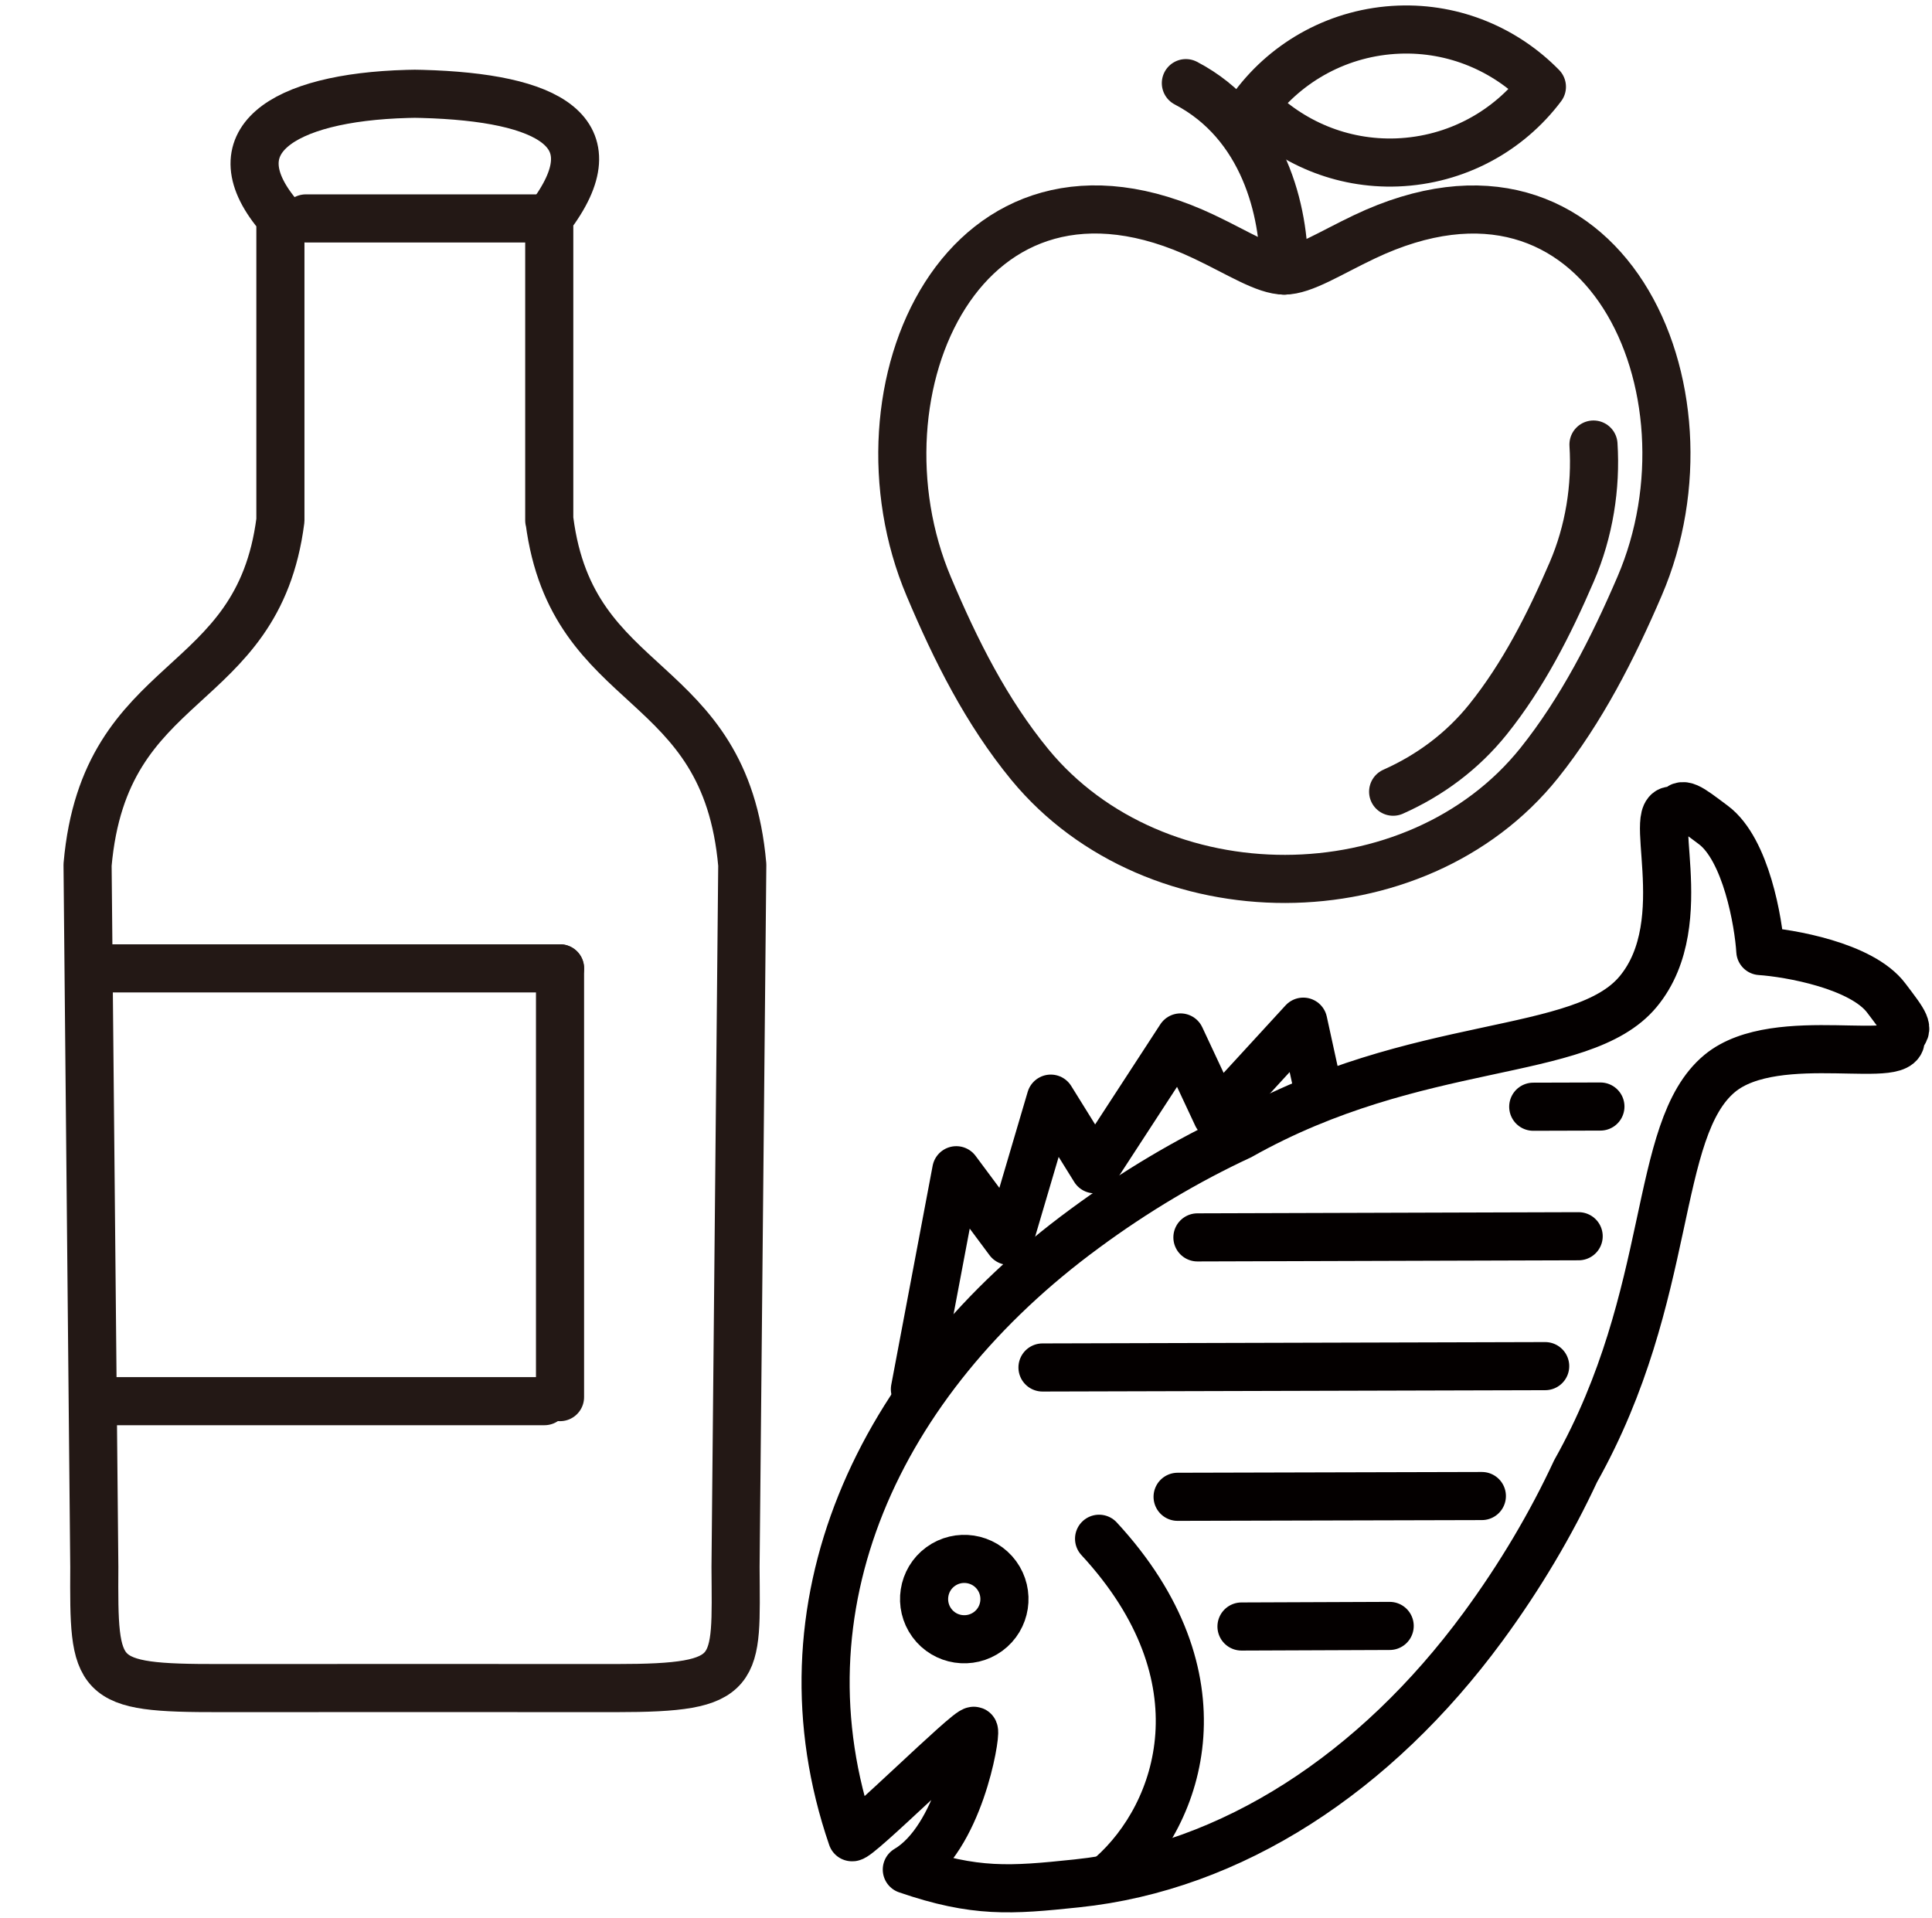
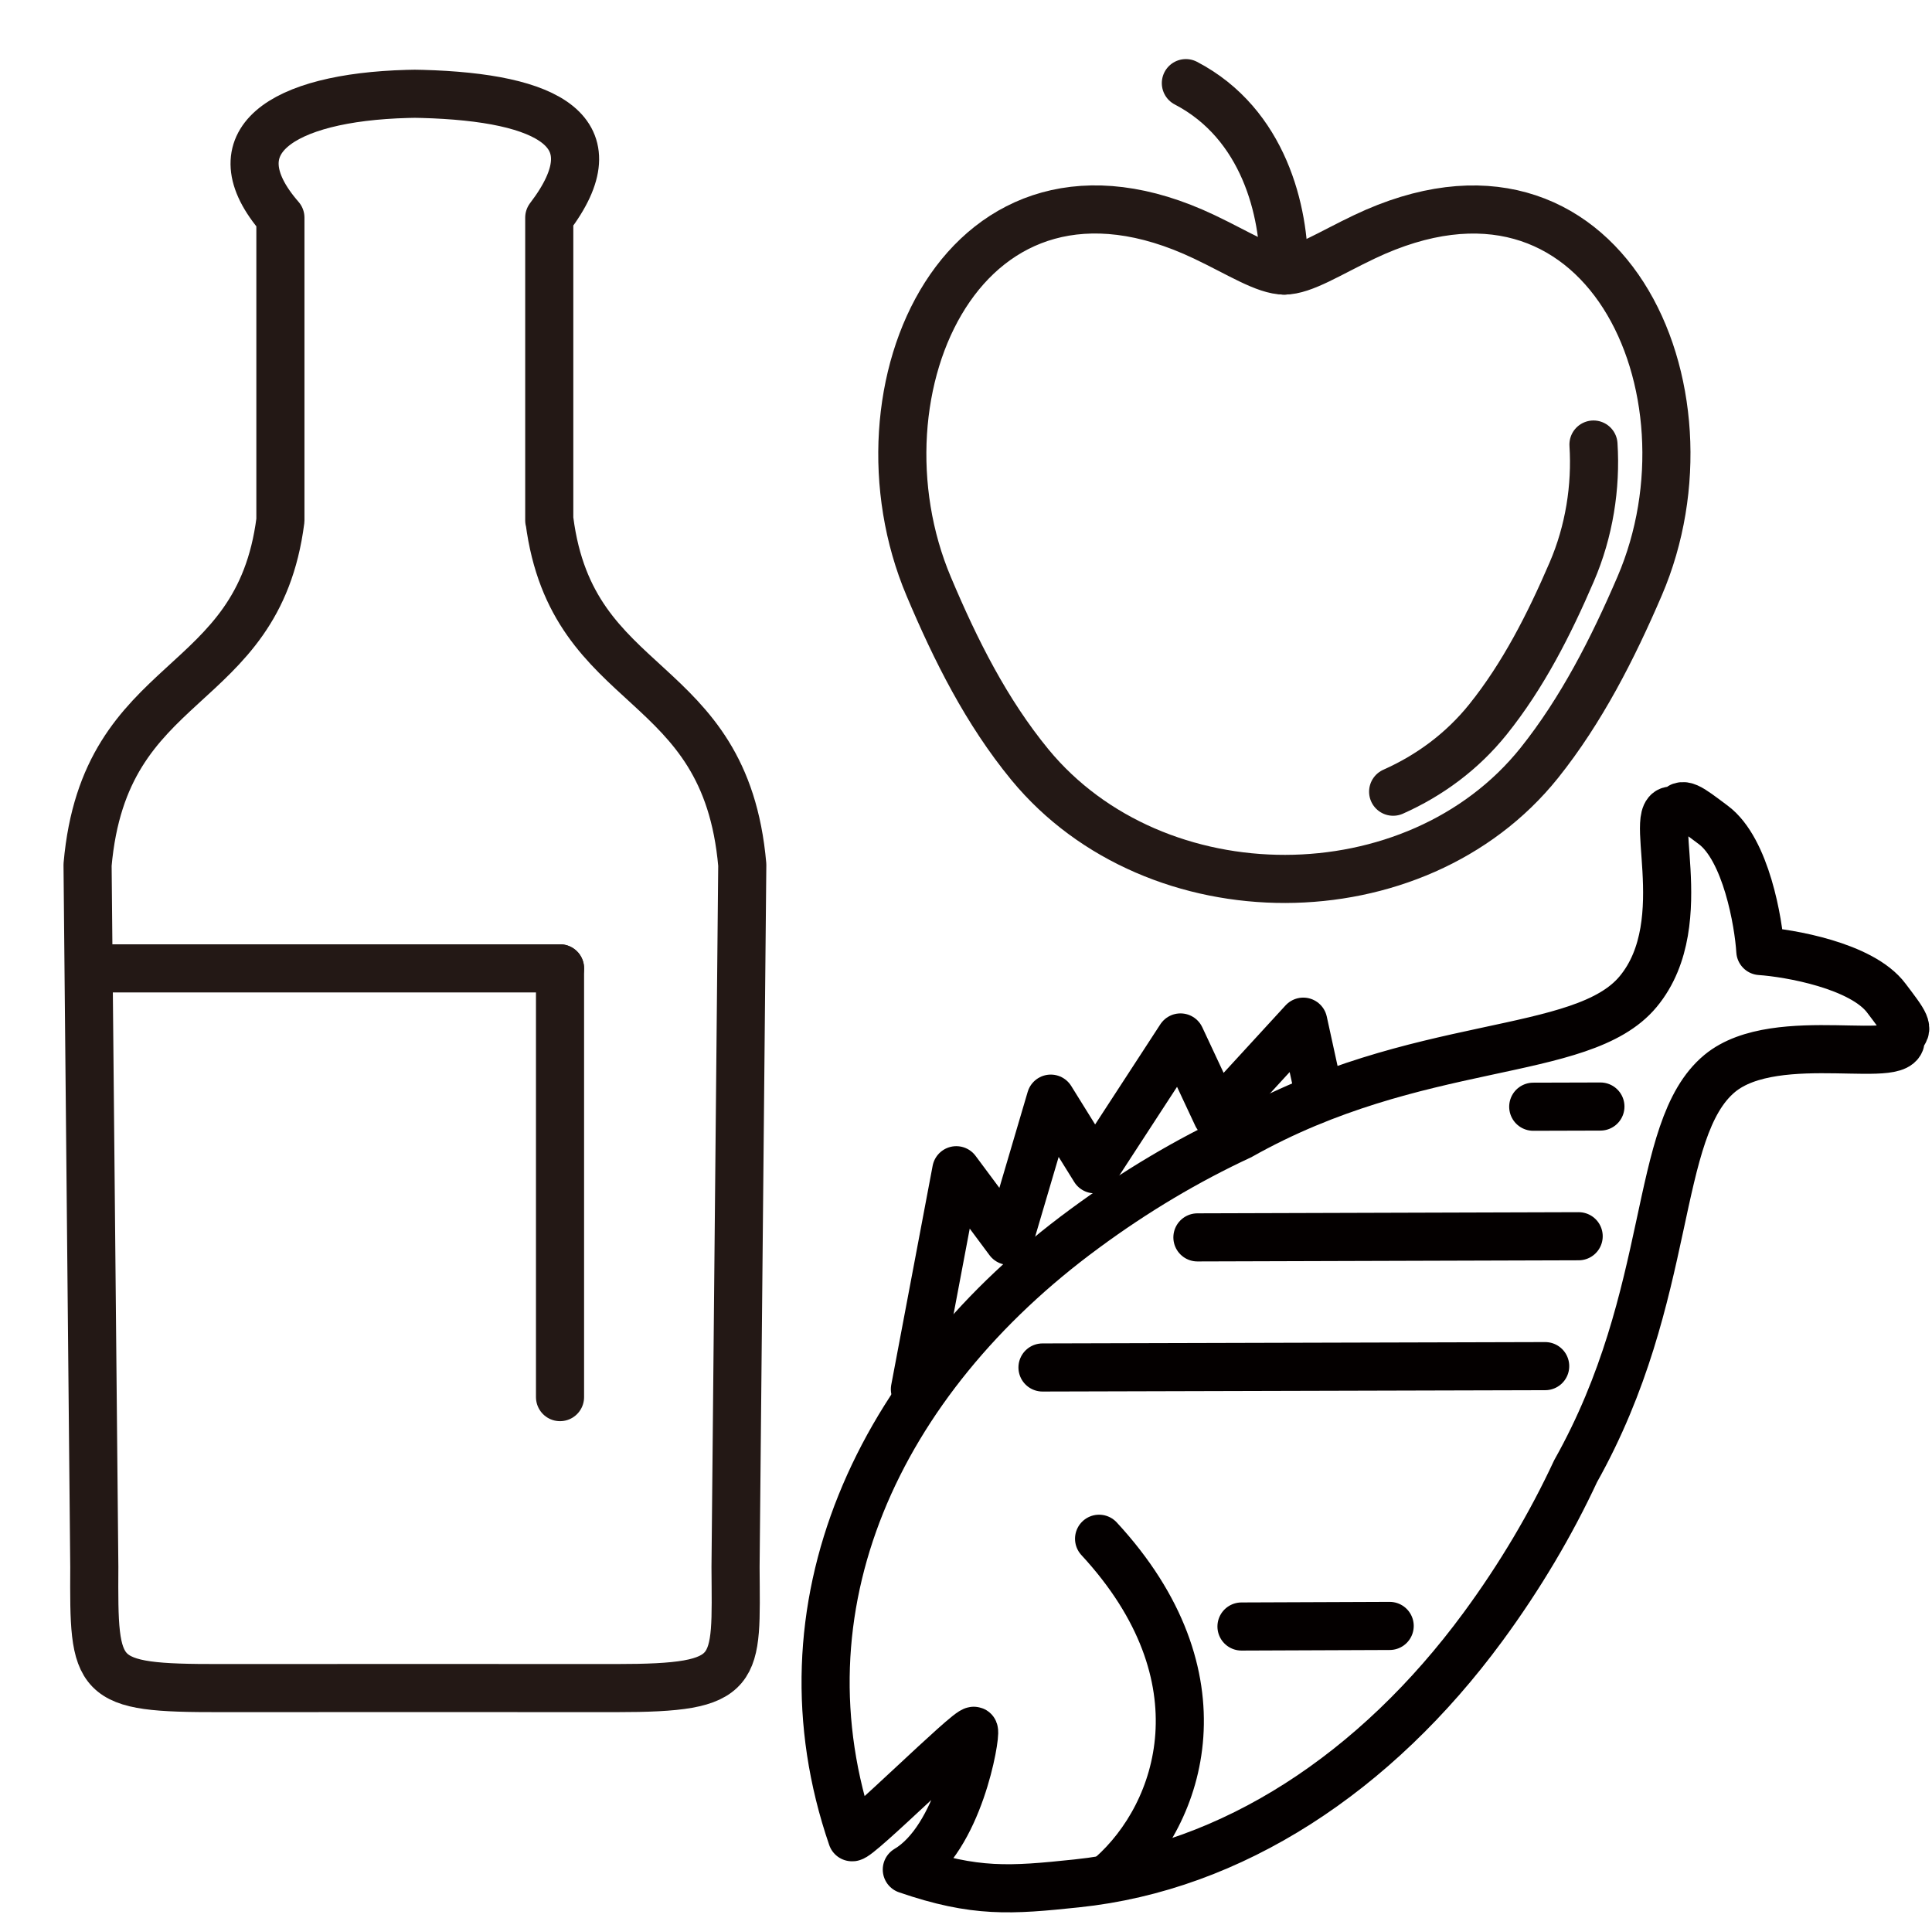
<svg xmlns="http://www.w3.org/2000/svg" id="a" viewBox="0 0 100.39 99.65">
  <defs>
    <style>.b{stroke:#231815;}.b,.c{fill:none;stroke-linecap:round;stroke-linejoin:round;stroke-width:2.5px;}.c{stroke:#040000;}</style>
  </defs>
  <line class="b" x1="29.1" y1="50.32" x2="5.88" y2="50.32" />
-   <line class="b" x1="28.29" y1="72.81" x2="5.07" y2="72.81" />
  <path class="b" d="M28.55,27.04c1.19,9.2,9.13,7.79,10.02,17.9l-.35,36.49c.03,5.52.35,6.29-6.23,6.29-7.04-.01-13.5,0-20.54,0-6.56.01-6.58-.41-6.55-6.29l-.35-36.49c.89-10.11,8.84-8.7,10.02-17.9v-15.73c-3.42-3.93.03-6.25,6.6-6.43.66-.01.11-.01.77,0,6.57.18,10.02,1.95,6.6,6.43v15.73h0Z" />
-   <line class="b" x1="28.55" y1="11.35" x2="15.89" y2="11.35" />
  <line class="b" x1="29.1" y1="50.32" x2="29.1" y2="72.6" />
  <path class="c" d="M57.11,79.96c6.62,7.16,4.29,14.26.63,17.5" />
-   <path class="c" d="M48.87,81.41c.93-.68,2.24-.48,2.92.45.68.93.48,2.24-.45,2.92-.93.68-2.24.48-2.92-.45-.68-.93-.48-2.24.45-2.92h0Z" />
  <polyline class="c" points="47.54 72.19 49.69 60.81 52.42 64.48 54.6 57.09 56.88 60.76 61.34 53.91 63.24 57.97 67.72 53.09 68.57 56.98" />
  <path class="c" d="M77.05,84.55c1.94-2.64,3.55-5.37,4.82-8.1,5.17-9.2,3.97-17.75,7.49-20.67,2.97-2.46,10.04-.23,9.36-1.97.56-.31.26-.67-.7-1.94-1.27-1.7-5.07-2.35-6.55-2.45-.09-1.48-.74-5.28-2.44-6.55-1.27-.95-1.63-1.26-1.94-.7-1.76-.68,1.09,5.68-1.97,9.36-2.92,3.52-11.47,2.31-20.67,7.49-2.73,1.27-5.46,2.88-8.1,4.83-10.77,7.91-16.18,19.68-12.08,31.62.27.13,6.07-5.64,6.34-5.53.11.27-.77,5.6-3.49,7.21,3.55,1.22,5.4,1.08,8.82.72,8.09-.84,15.55-5.76,21.11-13.32h0Z" />
  <line class="c" x1="64.51" y1="84.52" x2="72.21" y2="84.49" />
-   <line class="c" x1="61.19" y1="77.78" x2="77" y2="77.74" />
  <line class="c" x1="54.17" y1="71.06" x2="80.29" y2="70.99" />
  <line class="c" x1="62.22" y1="64.3" x2="82.03" y2="64.24" />
  <line class="c" x1="79.67" y1="57.51" x2="83.16" y2="57.5" />
  <path class="b" d="M66.73,14.06c1,0,2.37-.9,4.16-1.75,12.47-5.94,18.67,7.99,14.31,18.14-1.4,3.26-3.03,6.46-5.22,9.2-6.43,8.02-19.93,8.01-26.46.09-2.26-2.75-3.86-5.94-5.26-9.26-4.32-10.22,1.84-24.11,14.32-18.17,1.79.85,3.16,1.75,4.16,1.75h0Z" />
  <path class="b" d="M82.8,23.1c.14,2.2-.22,4.51-1.13,6.62-1.17,2.72-2.52,5.38-4.35,7.66-1.34,1.67-3.04,2.92-4.93,3.76" />
  <path class="b" d="M61.62,4.32c4.06,2.12,5.13,6.67,5.1,9.74" />
-   <path class="b" d="M80.12,4.51c-1.72,2.29-4.43,3.81-7.52,3.93-2.9.11-5.55-1.05-7.43-2.97,1.72-2.29,4.43-3.81,7.52-3.93,2.9-.11,5.55,1.05,7.43,2.97h0Z" />
</svg>